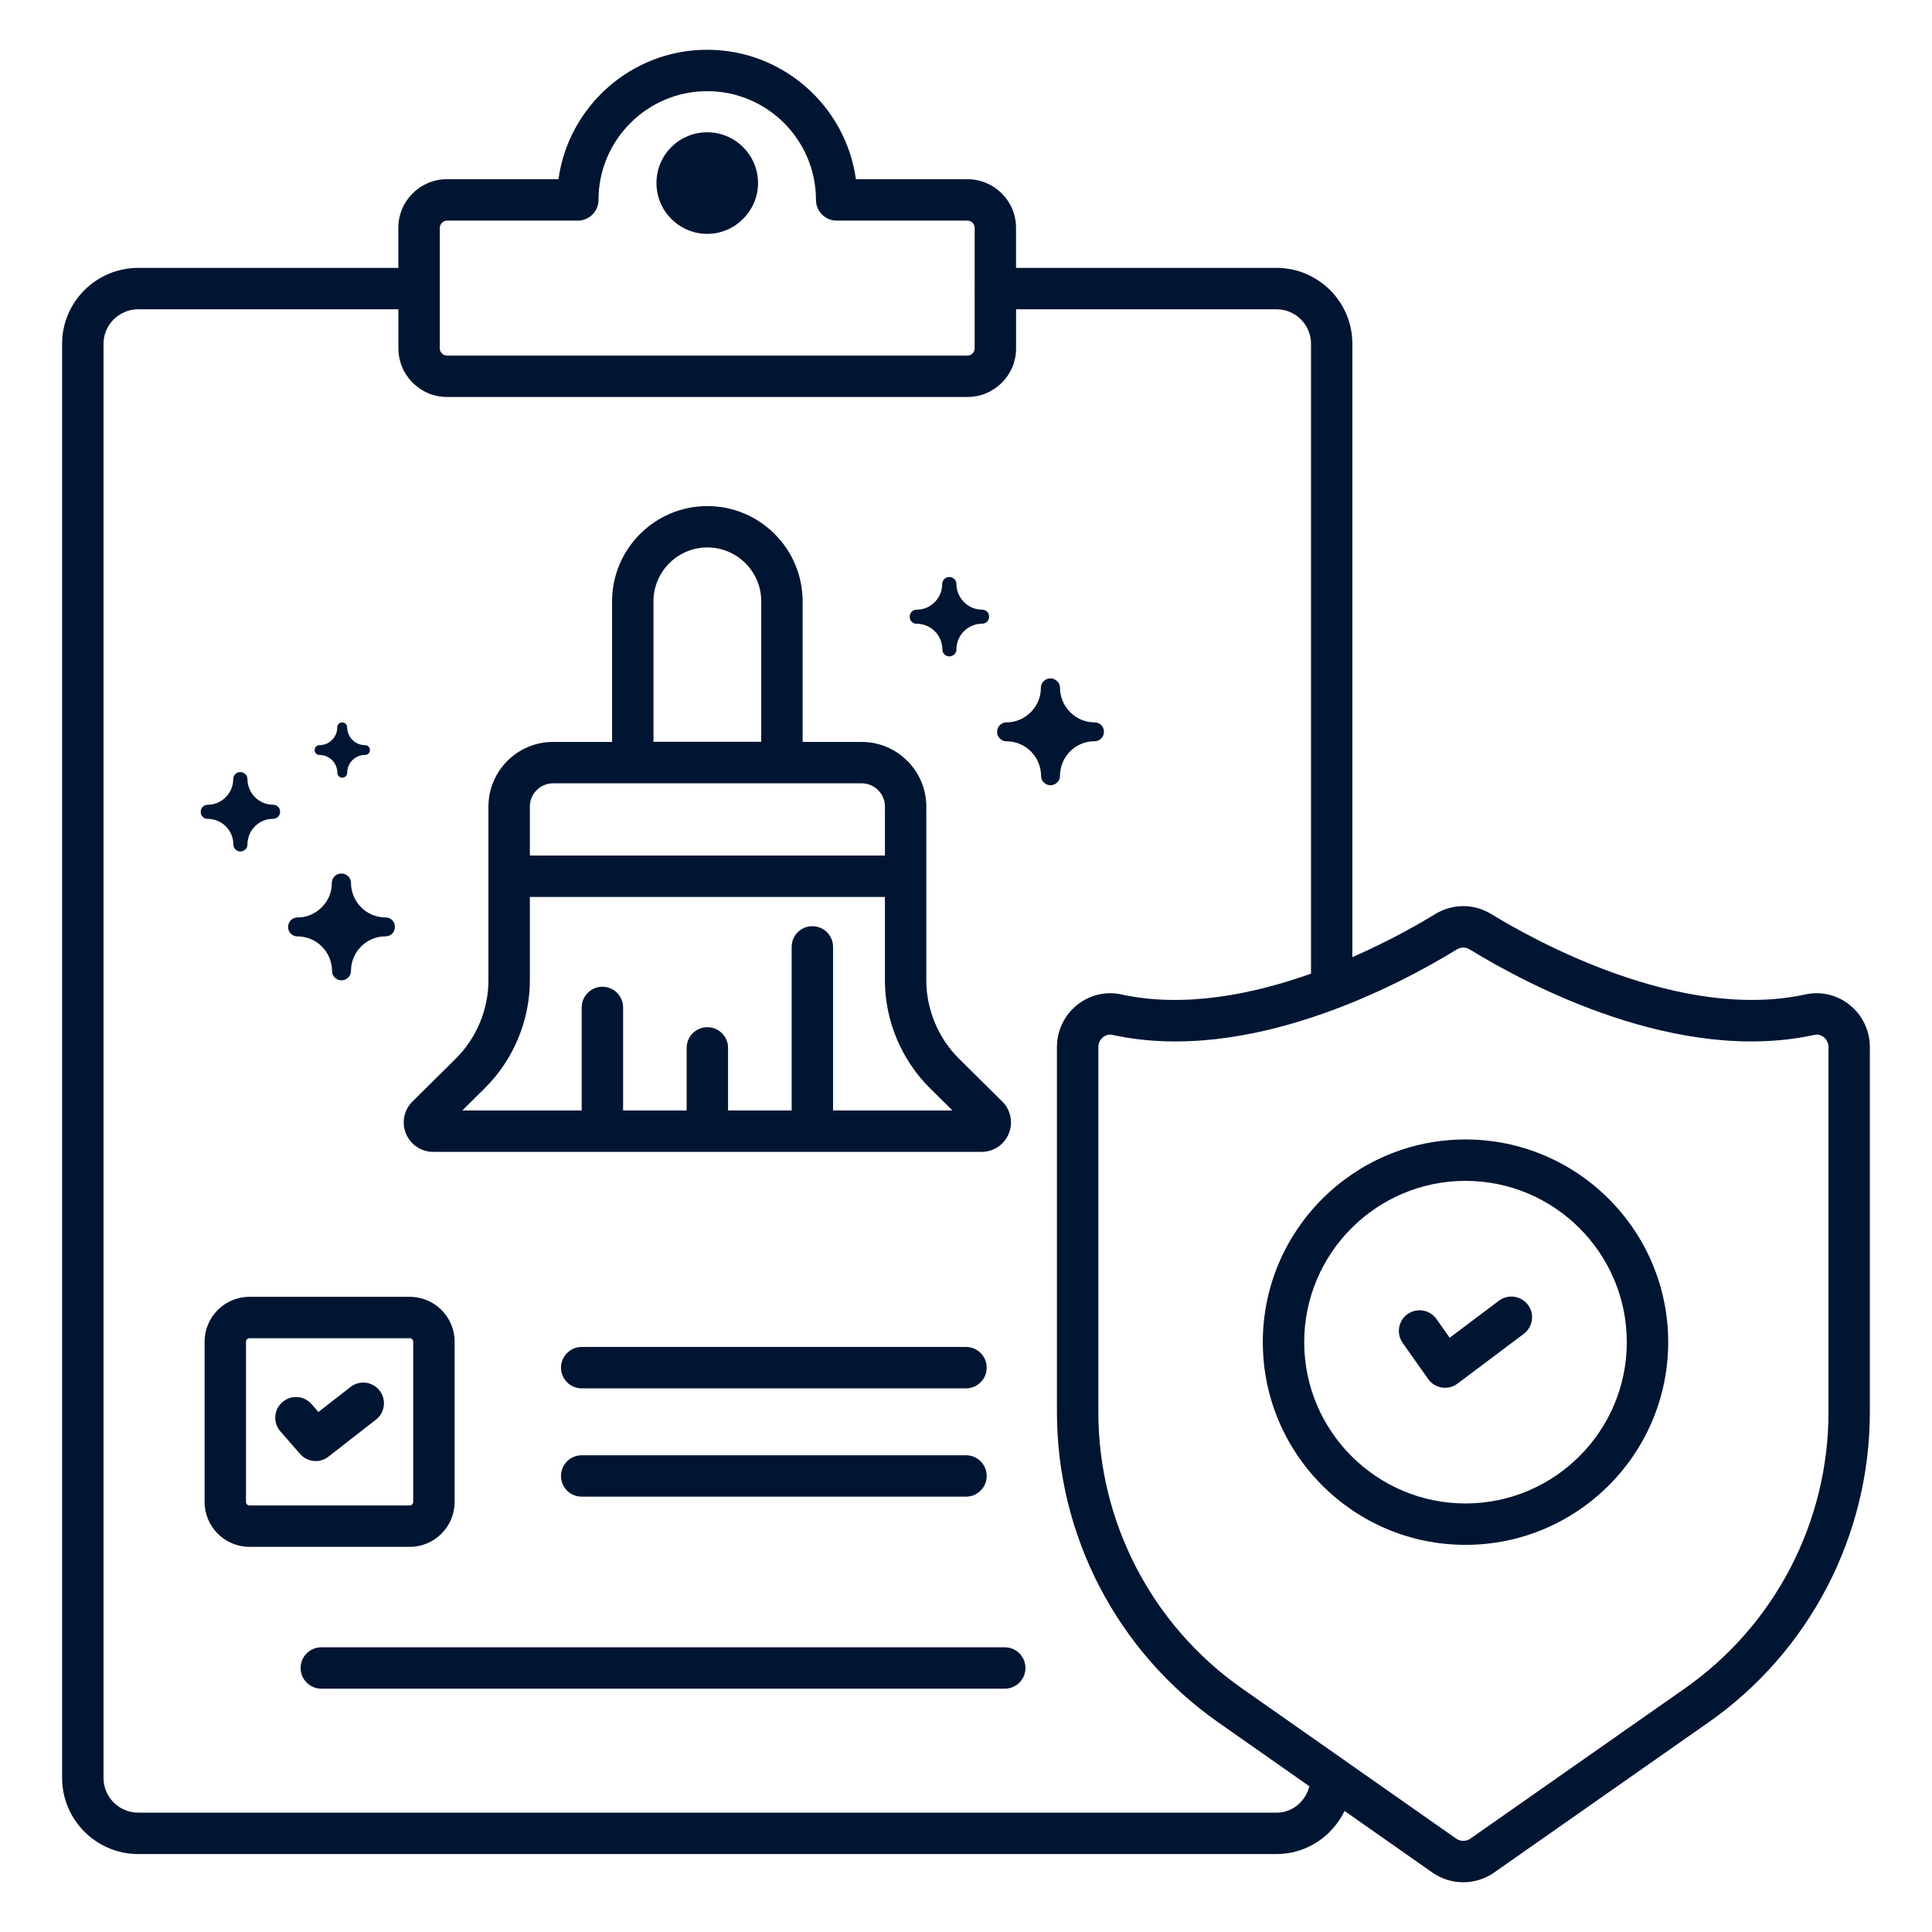
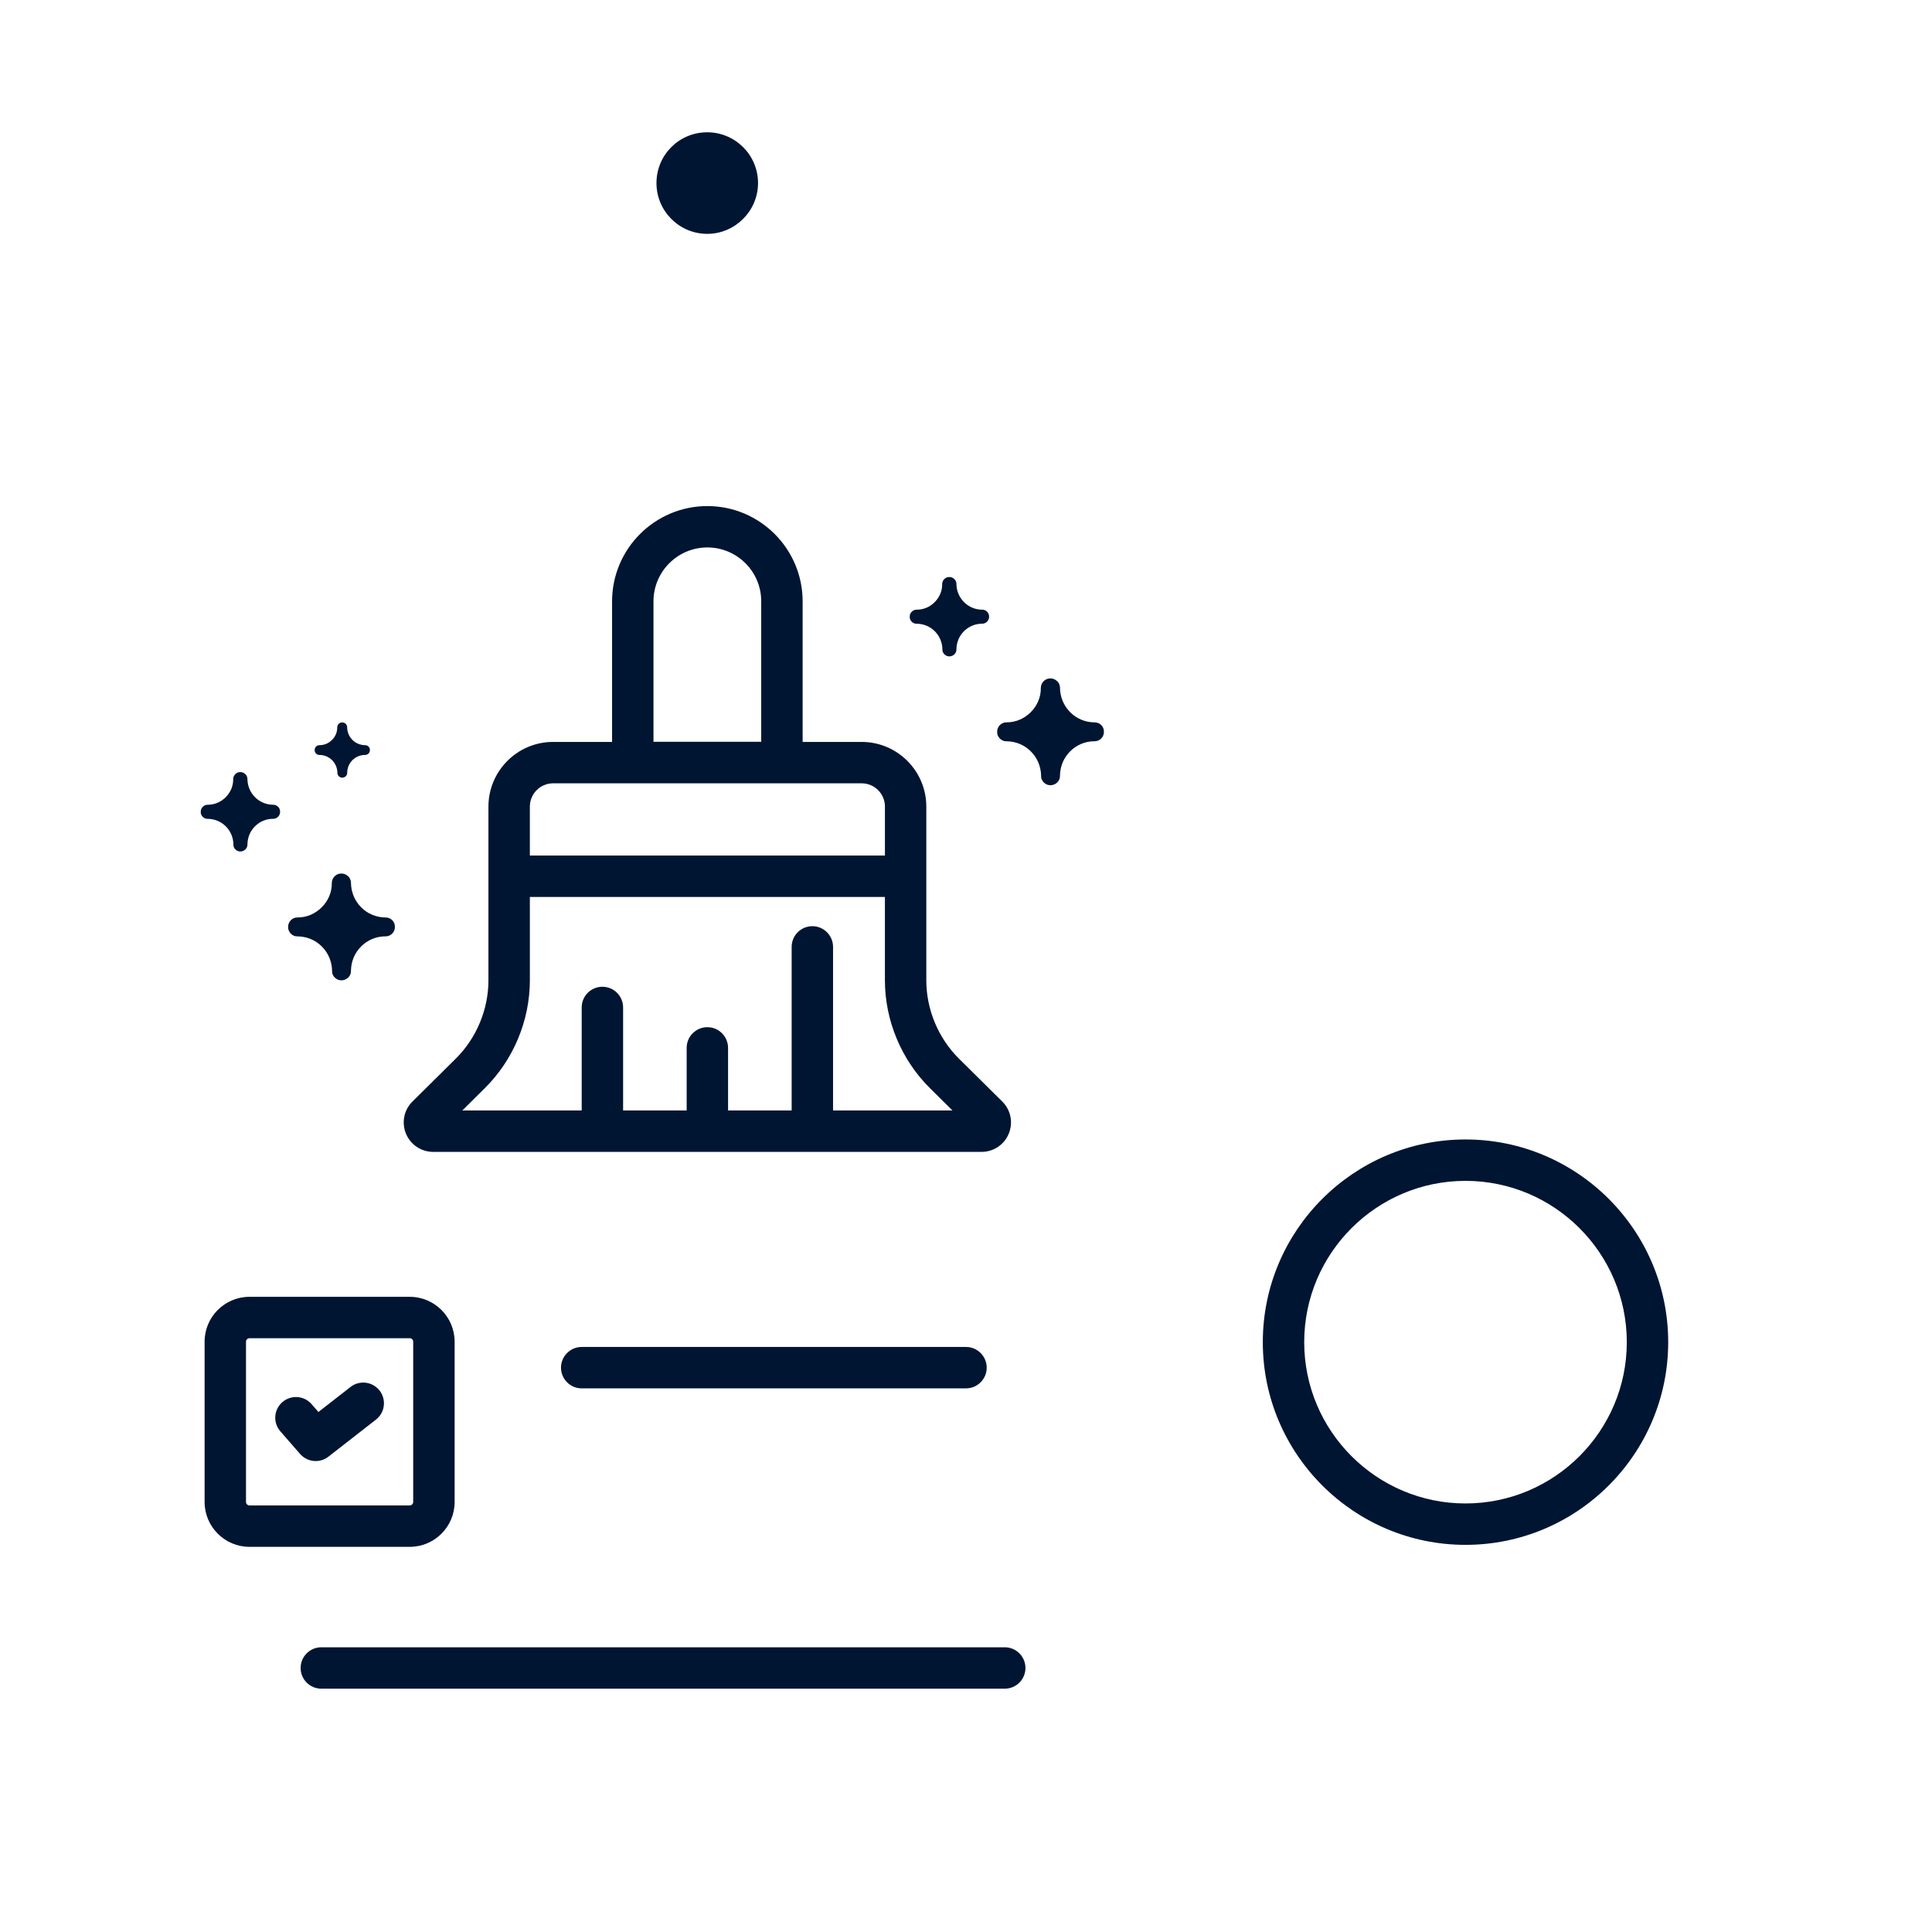
<svg xmlns="http://www.w3.org/2000/svg" id="Layer_1" viewBox="0 0 70 70" width="300" height="300" version="1.1">
  <g width="100%" height="100%" transform="matrix(1,0,0,1,0,0)">
    <g>
-       <path d="m5.01 67.176h41.24c1.087 0 2.02-.641 2.466-1.562l3.181 2.231c.335.235.728.353 1.119.353s.783-.117 1.118-.352l7.772-5.444c3.658-2.563 5.842-6.763 5.842-11.234v-13.232c0-.596-.267-1.152-.73-1.526-.454-.365-1.041-.503-1.602-.381-4.541.993-9.861-1.976-11.385-2.911-.627-.384-1.405-.384-2.032.001-.561.344-1.638.964-3 1.561v-22.224c0-1.516-1.233-2.75-2.75-2.75h-9.436v-1.453c0-.97-.789-1.76-1.76-1.76h-4.042c-.366-2.646-2.644-4.69-5.389-4.69s-5.021 2.044-5.388 4.69h-4.042c-.971 0-1.76.79-1.76 1.76v1.453h-9.422c-1.521 0-2.76 1.233-2.76 2.75v51.96c0 1.522 1.239 2.76 2.76 2.76zm47.776-32.777c.146-.09.318-.088.464 0 2.106 1.291 7.537 4.178 12.488 3.097.162-.036.282.037.341.083.108.087.171.218.171.357v13.231c0 3.982-1.945 7.723-5.203 10.006l-7.772 5.444c-.152.107-.359.108-.514 0l-7.764-5.444c-3.258-2.283-5.202-6.023-5.202-10.006v-13.231c0-.14.063-.27.171-.357.048-.038.137-.093.255-.093.027 0 .056.003.086.01 4.944 1.081 10.373-1.806 12.479-3.097zm-36.851-26.146c0-.136.124-.26.26-.26h4.74c.414 0 .75-.336.75-.75 0-2.173 1.768-3.94 3.939-3.94 2.173 0 3.94 1.768 3.94 3.94 0 .414.336.75.75.75h4.74c.141 0 .26.119.26.26v2.184c0 .007-.004.013-.004.019s.004.013.004.019v2.148c0 .146-.114.26-.26.26h-18.86c-.141 0-.26-.119-.26-.26v-4.37zm-12.185 4.203c0-.689.565-1.25 1.26-1.25h9.425v1.417c0 .97.789 1.76 1.76 1.76h18.86c.971 0 1.76-.79 1.76-1.76v-1.417h9.436c.689 0 1.25.561 1.25 1.25v22.821c-2.098.746-4.584 1.253-6.874.753-.561-.123-1.146.016-1.602.381-.464.374-.73.93-.73 1.526v13.231c0 4.471 2.184 8.671 5.841 11.234l3.305 2.317c-.138.545-.606.957-1.189.957h-41.242c-.694 0-1.26-.565-1.26-1.26z" fill="#001532" fill-opacity="1" data-original-color="#000000ff" stroke="none" stroke-opacity="1" />
      <path d="m7.413 48.612v5.807c0 .896.729 1.626 1.626 1.626h5.807c.896 0 1.626-.729 1.626-1.626v-5.807c0-.896-.729-1.626-1.626-1.626h-5.807c-.897 0-1.626.729-1.626 1.626zm7.558 0v5.807c0 .069-.057.126-.126.126h-5.806c-.069 0-.126-.057-.126-.126v-5.807c0-.069.057-.126.126-.126h5.807c.069 0 .125.056.125.126z" fill="#001532" fill-opacity="1" data-original-color="#000000ff" stroke="none" stroke-opacity="1" />
      <path d="m21.076 50.303h13.924c.414 0 .75-.336.75-.75s-.336-.75-.75-.75h-13.924c-.414 0-.75.336-.75.75s.336.75.75.75z" fill="#001532" fill-opacity="1" data-original-color="#000000ff" stroke="none" stroke-opacity="1" />
-       <path d="m21.076 54.227h13.924c.414 0 .75-.336.75-.75s-.336-.75-.75-.75h-13.924c-.414 0-.75.336-.75.75s.336.75.75.75z" fill="#001532" fill-opacity="1" data-original-color="#000000ff" stroke="none" stroke-opacity="1" />
      <path d="m10.873 52.68c.148.169.356.257.565.257.162 0 .324-.052.461-.159l1.723-1.343c.327-.254.385-.726.131-1.053-.256-.326-.727-.385-1.053-.13l-1.163.907-.248-.285c-.272-.312-.745-.344-1.059-.072-.313.272-.345.746-.072 1.058z" fill="#001532" fill-opacity="1" data-original-color="#000000ff" stroke="none" stroke-opacity="1" />
      <path d="m36.404 59.684h-24.762c-.414 0-.75.336-.75.75s.336.75.75.75h24.762c.414 0 .75-.336.75-.75s-.336-.75-.75-.75z" fill="#001532" fill-opacity="1" data-original-color="#000000ff" stroke="none" stroke-opacity="1" />
      <path d="m25.625 8.473c1.01 0 1.84-.83 1.84-1.84 0-1.02-.83-1.84-1.84-1.84-1.02 0-1.84.82-1.84 1.84 0 1.01.82 1.84 1.84 1.84z" fill="#001532" fill-opacity="1" data-original-color="#000000ff" stroke="none" stroke-opacity="1" />
      <path d="m15.697 41.735h19.866c.435 0 .822-.26.987-.661.165-.402.072-.858-.236-1.164l-1.565-1.549c-.754-.747-1.187-1.784-1.187-2.845v-3.768-2.524c0-1.292-1.051-2.343-2.343-2.343h-2.138v-5.093c0-1.903-1.549-3.452-3.452-3.452s-3.452 1.549-3.452 3.452v5.093h-2.137c-1.292 0-2.343 1.051-2.343 2.343v2.524 3.768c0 1.061-.433 2.098-1.187 2.844l-1.565 1.55c-.309.305-.401.762-.236 1.164.166.401.553.661.988.661zm7.98-19.948c0-1.077.876-1.952 1.952-1.952s1.952.875 1.952 1.952v5.089h-3.904zm-4.479 7.437c0-.465.378-.843.843-.843h11.179c.465 0 .843.378.843.843v1.774h-12.865zm-1.632 10.202c1.037-1.026 1.632-2.452 1.632-3.91v-3.018h12.864v3.018c0 1.458.595 2.884 1.632 3.911l.816.808h-4.327v-5.927c0-.414-.336-.75-.75-.75s-.75.336-.75.75v5.927h-2.304v-2.268c0-.414-.336-.75-.75-.75s-.75.336-.75.75v2.268h-2.303v-3.733c0-.414-.336-.75-.75-.75s-.75.336-.75.75v3.733h-4.326z" fill="#001532" fill-opacity="1" data-original-color="#000000ff" stroke="none" stroke-opacity="1" />
      <path d="m53.098 55.973c4.05 0 7.344-3.294 7.344-7.344s-3.294-7.344-7.344-7.344-7.344 3.294-7.344 7.344 3.294 7.344 7.344 7.344zm0-13.188c3.223 0 5.844 2.622 5.844 5.844s-2.621 5.844-5.844 5.844-5.844-2.622-5.844-5.844 2.621-5.844 5.844-5.844z" fill="#001532" fill-opacity="1" data-original-color="#000000ff" stroke="none" stroke-opacity="1" />
-       <path d="m51.744 49.964c.117.166.296.277.496.309.039.006.078.009.117.009.161 0 .319-.052.45-.15l2.404-1.806c.331-.249.398-.719.149-1.05-.248-.329-.717-.398-1.05-.149l-1.786 1.342-.477-.677c-.238-.337-.705-.42-1.045-.182-.339.239-.42.707-.182 1.045z" fill="#001532" fill-opacity="1" data-original-color="#000000ff" stroke="none" stroke-opacity="1" />
      <path d="m36.469 26.858s0 0 .005.005c0 0 0 0 .005-.005.325.005.635.131.868.364 0 0 0 0 .005.005.233.233.364.548.369.883-.005.141.083.257.209.315.131.053.281.019.378-.078.063-.063.102-.15.097-.243.005-.335.131-.645.369-.883.233-.233.548-.364.878-.364 0 0 .005-.005.01 0 .184 0 .34-.155.335-.344.005-.189-.15-.344-.34-.34-.005-.005-.005-.005-.01 0-.325-.005-.636-.131-.868-.364 0 0 0 0-.005-.005-.233-.233-.364-.548-.369-.883.005-.092-.053-.209-.107-.243-.068-.068-.16-.102-.252-.097-.184 0-.335.16-.335.344.005.325-.126.64-.364.878s-.543.369-.873.369c0 0 0 0-.01 0-.184 0-.34.155-.335.344-.005.092.034.18.097.243s.151.104.243.099z" fill="#001532" fill-opacity="1" data-original-color="#000000ff" stroke="none" stroke-opacity="1" />
      <path d="m33.213 22.599s0 0 .004.004c0 0 0 0 .004-.004.242.004.472.097.646.27 0 0 0 0 .004.004.173.173.271.408.274.656-.004.105.061.191.155.234.097.04.209.014.281-.058.047-.047.076-.112.072-.18.004-.249.097-.48.274-.656.173-.173.408-.271.653-.271 0 0 .004-.004.007 0 .137 0 .253-.115.249-.256.004-.141-.112-.256-.252-.252-.004-.004-.004-.004-.007 0-.242-.004-.472-.097-.646-.271 0 0 0 0-.004-.004-.173-.173-.271-.408-.274-.656.004-.069-.04-.155-.079-.18-.05-.051-.119-.076-.188-.072-.137 0-.249.119-.249.256.004.242-.094.476-.271.653s-.404.274-.649.274c0 0 0 0-.007 0-.137 0-.253.115-.249.256-.004.069.025.133.072.18s.112.077.18.073z" fill="#001532" fill-opacity="1" data-original-color="#000000ff" stroke="none" stroke-opacity="1" />
      <path d="m10.78 33.927s0 0 .005.005c0 0 0 0 .005-.005.325.005.636.131.868.364 0 0 0 0 .005.005.233.233.364.548.369.883-.005.141.082.257.209.315.131.053.281.019.378-.078.063-.063.102-.15.097-.243.005-.335.131-.645.369-.883.233-.233.548-.364.878-.364 0 0 .005-.005.01 0 .184 0 .34-.155.335-.344.005-.189-.15-.344-.34-.34-.005-.005-.005-.005-.01 0-.325-.005-.636-.131-.868-.364 0 0 0 0-.005-.005-.233-.233-.364-.548-.369-.883.005-.092-.053-.209-.107-.243-.068-.068-.16-.102-.252-.097-.184 0-.335.16-.335.344.005.325-.126.64-.364.878s-.543.369-.873.369c0 0 0 0-.01 0-.184 0-.34.155-.335.344-.005.092.034.18.097.243.064.065.151.104.243.099z" fill="#001532" fill-opacity="1" data-original-color="#000000ff" stroke="none" stroke-opacity="1" />
      <path d="m7.525 29.668s0 0 .004.004c0 0 0 0 .004-.004.242.004.472.097.646.27 0 0 0 0 .004.004.173.173.271.408.274.656-.004.105.061.191.155.234.097.04.209.014.281-.058.047-.047.076-.112.072-.18.004-.249.097-.48.274-.656.173-.173.408-.271.653-.271 0 0 .004-.004.007 0 .137 0 .253-.115.249-.256.004-.141-.112-.256-.252-.253-.004-.004-.004-.004-.007 0-.242-.004-.472-.097-.646-.271 0 0 0 0-.004-.004-.173-.173-.271-.408-.274-.656.004-.069-.04-.155-.079-.18-.05-.05-.119-.076-.188-.072-.137 0-.249.119-.249.256.004.242-.094.476-.271.653s-.404.274-.649.274c0 0 0 0-.007 0-.137 0-.252.115-.249.256-.004.069.025.133.072.18.046.049.111.078.18.074z" fill="#001532" fill-opacity="1" data-original-color="#000000ff" stroke="none" stroke-opacity="1" />
      <path d="m11.575 27.353s0 0 .003.003c0 0 0 0 .003-.003.168.003.329.068.45.188 0 0 0 0 .003.003.121.121.188.284.191.457-.003.073.043.133.108.163.068.028.146.01.196-.04.033-.033.053-.078.05-.126.003-.173.068-.334.191-.457.121-.121.284-.188.455-.188 0 0 .003-.003.005 0 .095 0 .176-.08.173-.178.003-.098-.078-.178-.176-.176-.003-.003-.003-.003-.005 0-.168-.003-.329-.068-.45-.188 0 0 0 0-.003-.003-.121-.121-.188-.284-.191-.457.003-.048-.028-.108-.055-.126-.035-.035-.083-.053-.131-.05-.095 0-.173.083-.173.178.003.168-.065.332-.188.455s-.281.191-.452.191c0 0 0 0-.005 0-.095 0-.176.08-.173.178-.002.048.018.093.05.126.031.032.076.052.124.05z" fill="#001532" fill-opacity="1" data-original-color="#000000ff" stroke="none" stroke-opacity="1" />
    </g>
  </g>
</svg>